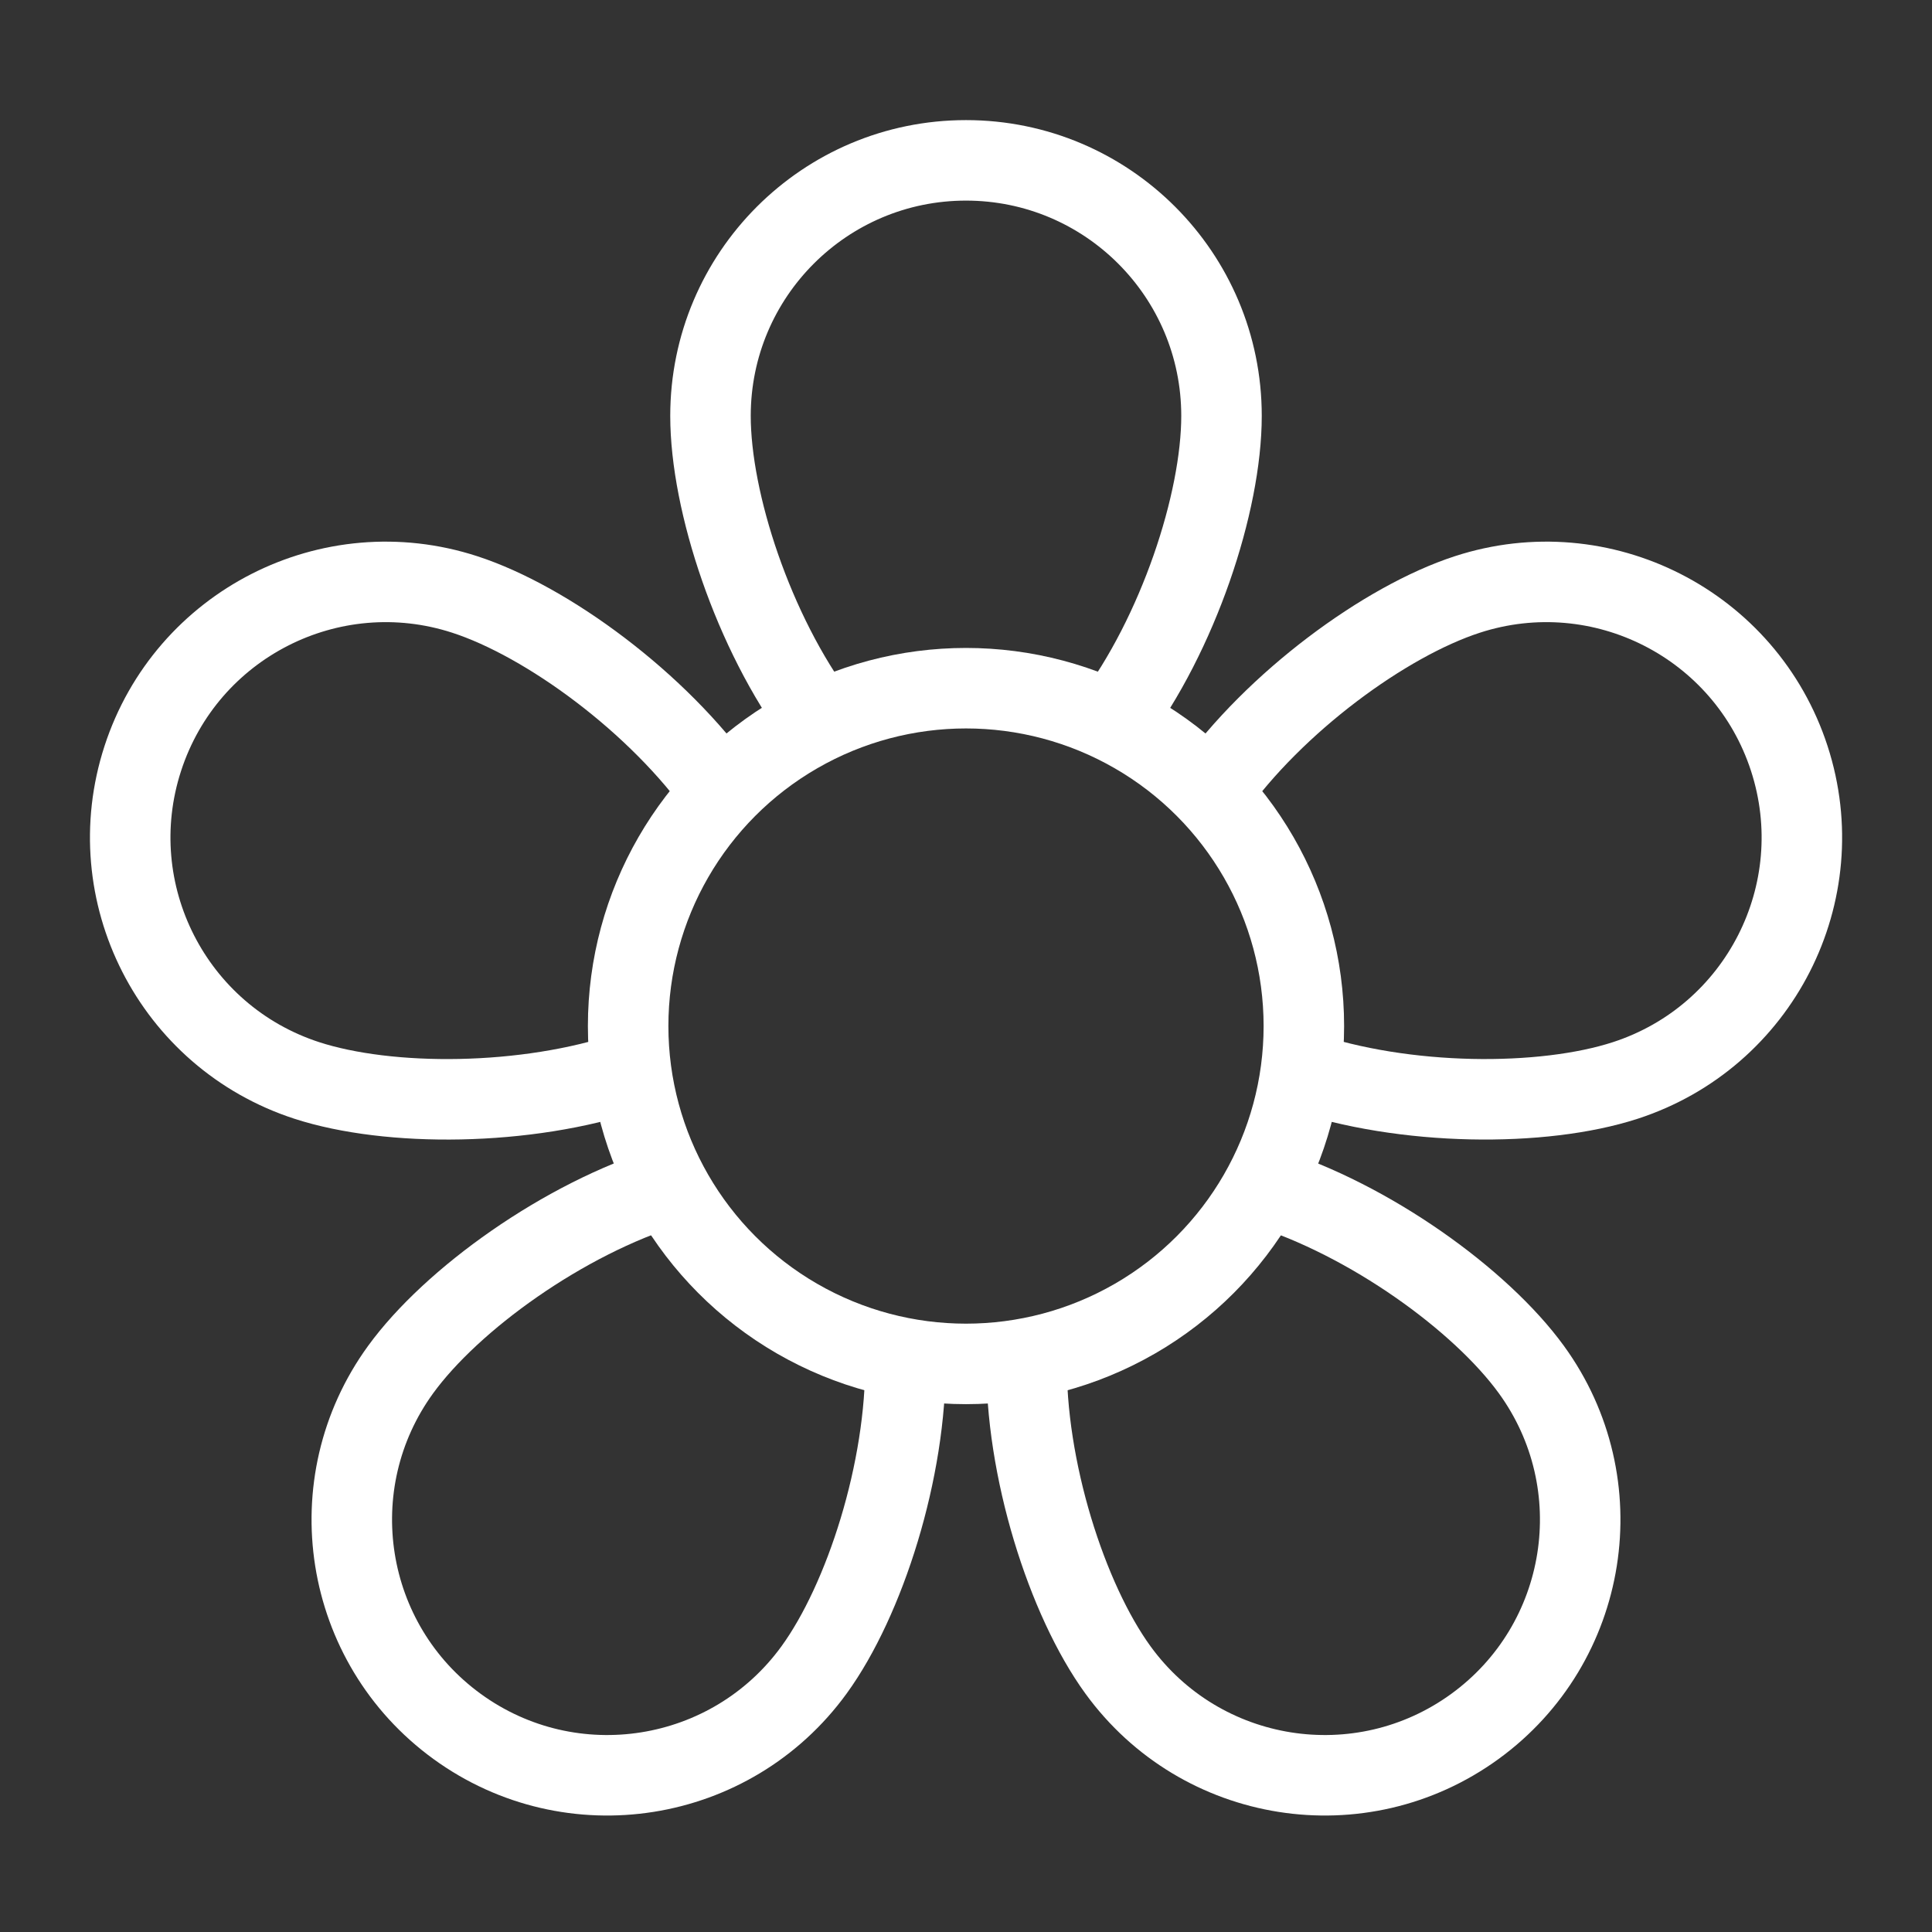
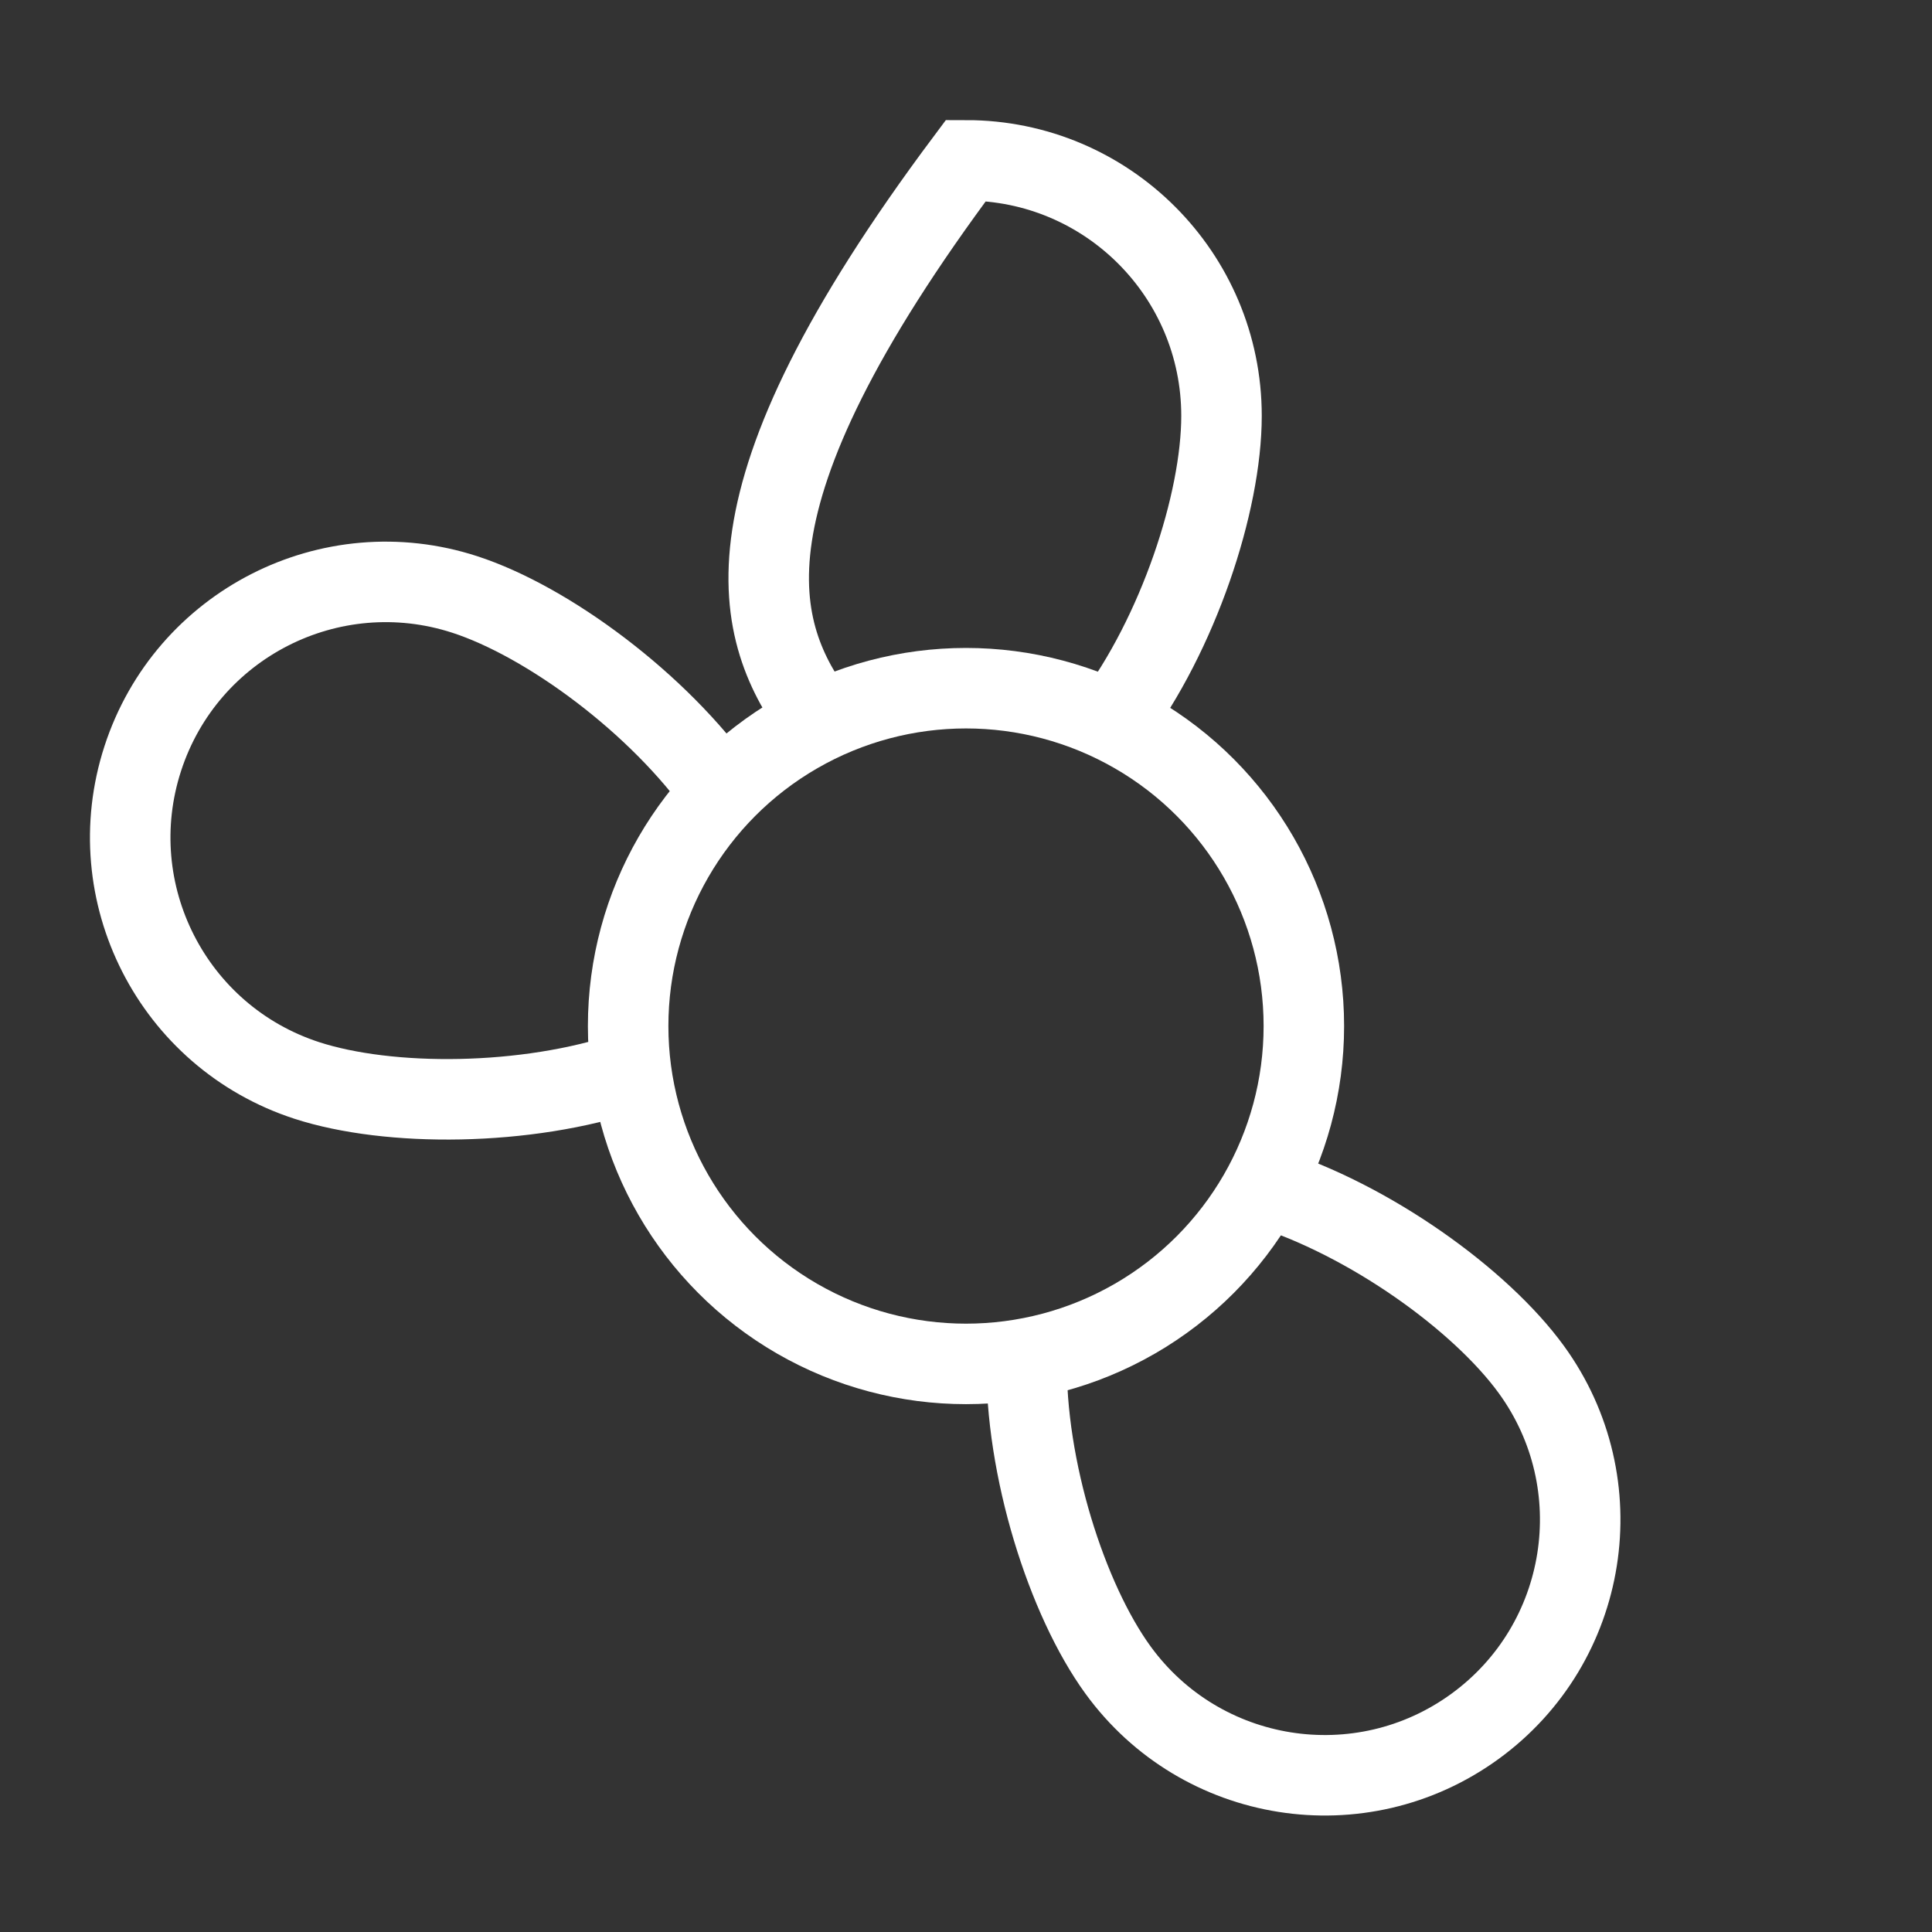
<svg xmlns="http://www.w3.org/2000/svg" width="44" height="44" viewBox="0 0 24 24" version="1.1" stroke="#ff1f37" stroke-width="1">
  <rect x="0" y="0" width="24" height="24" fill="#333333" stroke="none" />
  <title stroke="#ffffff" stroke-width="1">flower</title>
  <g id="flower" stroke="#ffffff" stroke-width="1" fill="none" fill-rule="evenodd">
    <g id="Group" transform="translate(0.792, 1.992)" stroke="#ffffff" stroke-width="1">
-       <path d="M13.023,6.975 C13.845,5.881 14.382,4.252 14.382,3.174 C14.382,1.421 12.961,0 11.208,0 C9.455,0 8.034,1.421 8.034,3.174 C8.034,4.246 8.566,5.863 9.381,6.957" id="Path" stroke="#ffffff" stroke-width="1" />
+       <path d="M13.023,6.975 C13.845,5.881 14.382,4.252 14.382,3.174 C14.382,1.421 12.961,0 11.208,0 C8.034,4.246 8.566,5.863 9.381,6.957" id="Path" stroke="#ffffff" stroke-width="1" />
      <circle id="Oval" cx="11.208" cy="10.754" r="4.197" stroke="#ffffff" stroke-width="1" />
-       <path d="M19.934,11.996 C20.755,10.902 21.293,9.273 21.293,8.195 C21.293,6.442 19.872,5.021 18.119,5.021 C16.366,5.021 14.945,6.442 14.945,8.195 C14.945,9.267 15.477,10.884 16.291,11.978" id="Path" transform="translate(18.119, 8.508) rotate(72) translate(-18.119, -8.508)" stroke="#ffffff" stroke-width="1" />
      <path d="M17.294,20.12 C18.116,19.026 18.653,17.397 18.653,16.319 C18.653,14.566 17.232,13.145 15.479,13.145 C13.726,13.145 12.305,14.566 12.305,16.319 C12.305,17.392 12.837,19.008 13.652,20.102" id="Path" transform="translate(15.479, 16.633) rotate(144) translate(-15.479, -16.633)" stroke="#ffffff" stroke-width="1" />
-       <path d="M8.752,20.12 C9.574,19.026 10.111,17.397 10.111,16.319 C10.111,14.566 8.69,13.145 6.937,13.145 C5.184,13.145 3.763,14.566 3.763,16.319 C3.763,17.392 4.295,19.008 5.109,20.102" id="Path" transform="translate(6.937, 16.633) rotate(216) translate(-6.937, -16.633)" stroke="#ffffff" stroke-width="1" />
      <path d="M6.112,11.996 C6.934,10.902 7.472,9.273 7.472,8.195 C7.472,6.442 6.051,5.021 4.298,5.021 C2.545,5.021 1.124,6.442 1.124,8.195 C1.124,9.267 1.655,10.884 2.47,11.978" id="Path" transform="translate(4.298, 8.508) rotate(288) translate(-4.298, -8.508)" stroke="#ffffff" stroke-width="1" />
    </g>
  </g>
</svg>